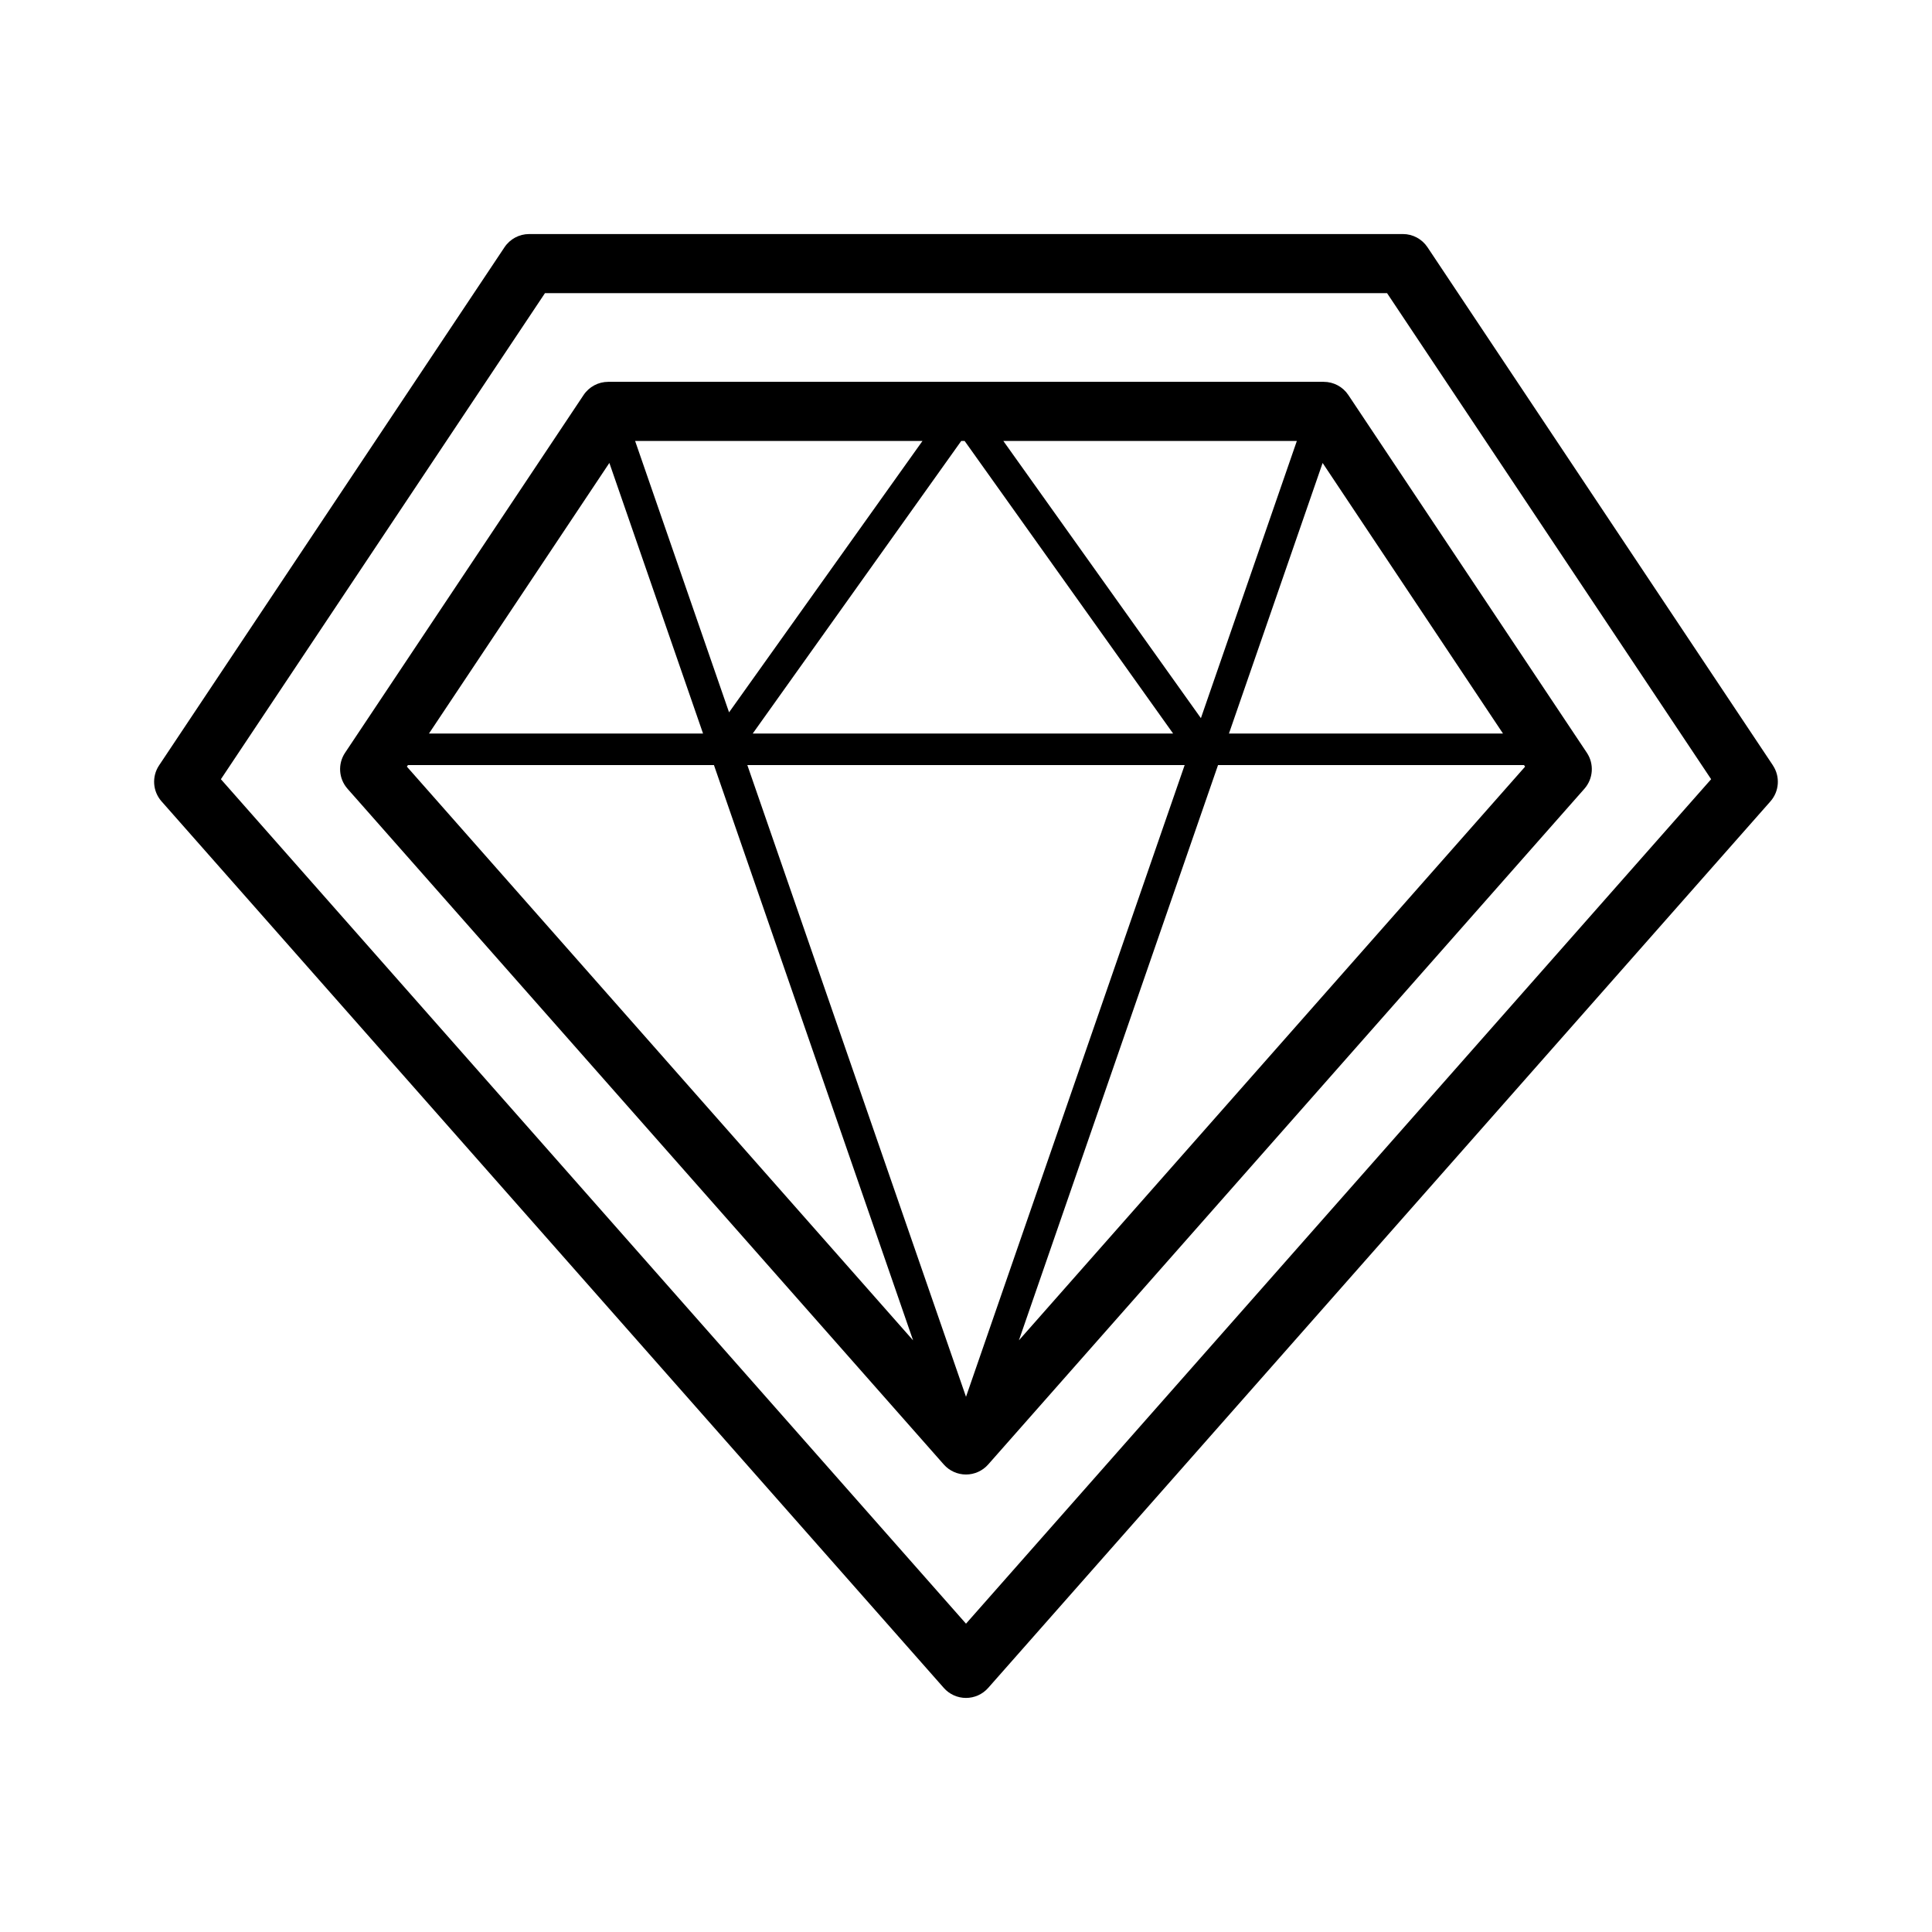
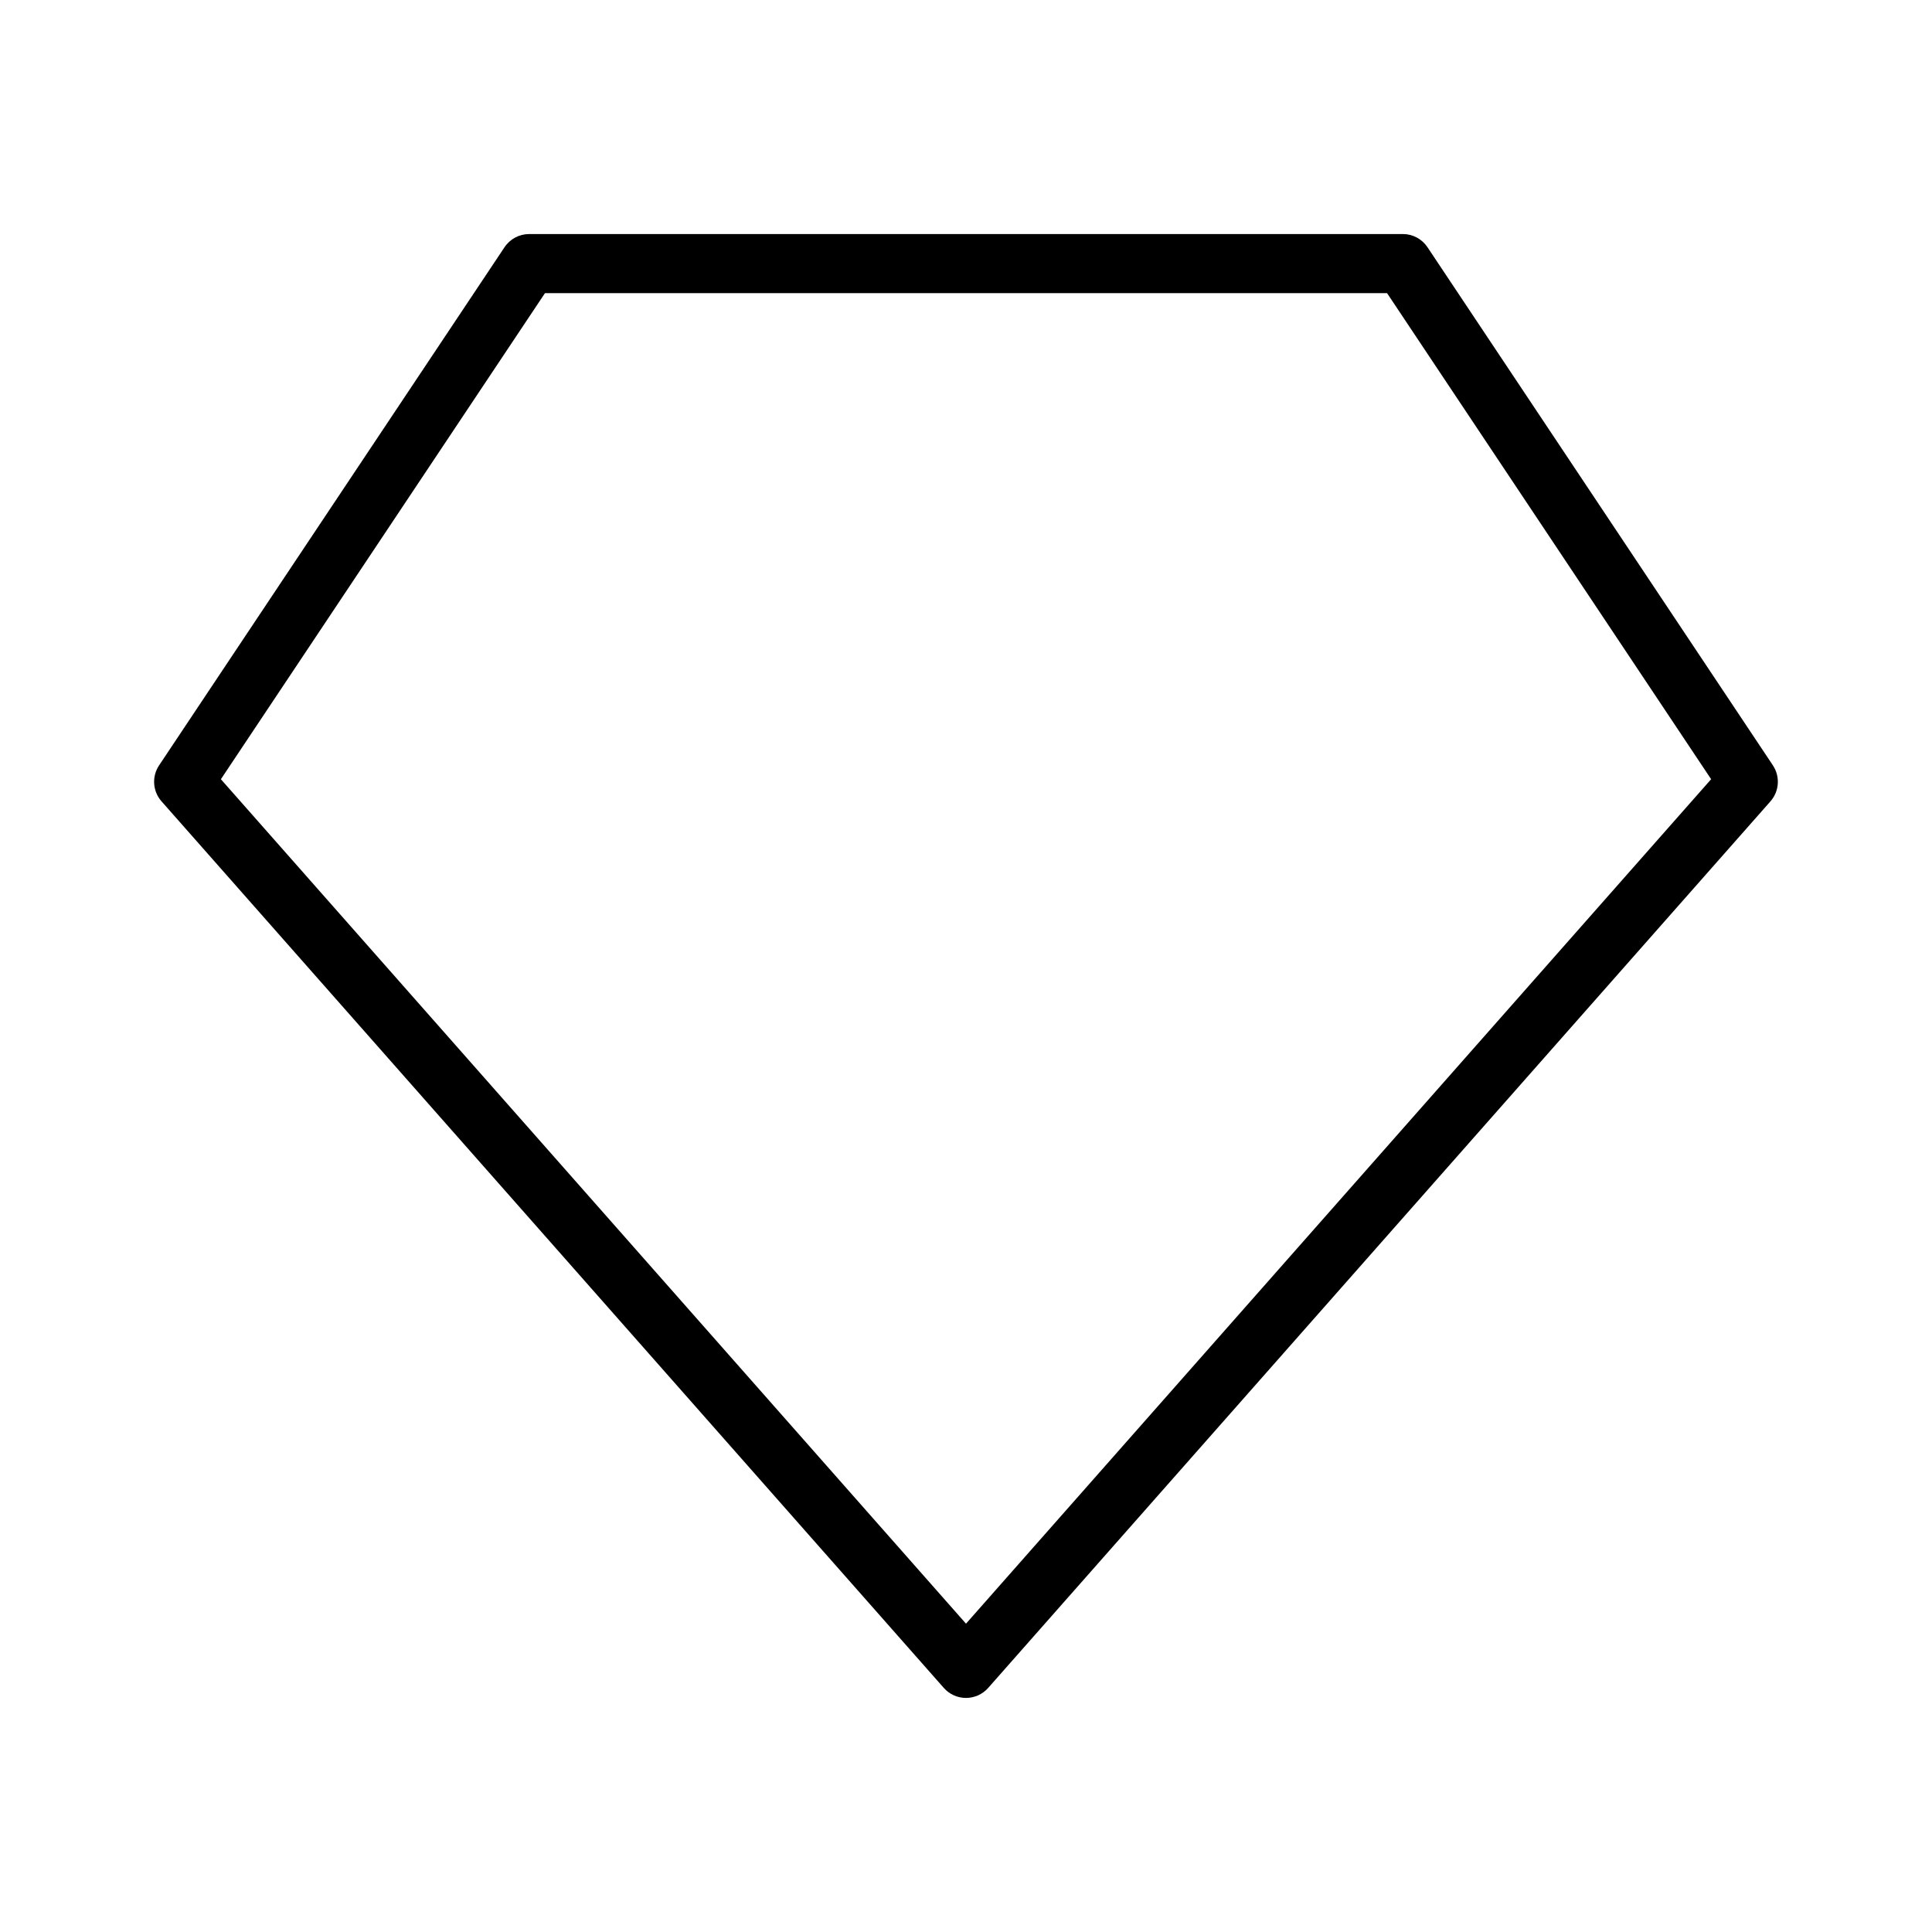
<svg xmlns="http://www.w3.org/2000/svg" fill="#000000" width="800px" height="800px" version="1.1" viewBox="144 144 512 512">
  <g>
-     <path d="m494.81 245.19h-189.63c-2.621 0-5.062 1.309-6.519 3.488l-63.215 94.816c-1.969 2.953-1.703 6.863 0.645 9.527l158.03 179.09c1.484 1.684 3.629 2.648 5.875 2.648s4.387-0.961 5.875-2.648l158.02-179.09c2.348-2.664 2.613-6.574 0.645-9.527l-63.215-94.816c-1.445-2.176-3.894-3.488-6.516-3.488zm47.5 93.207h-72.625l24.824-71.707zm-84.363 8.359-57.945 167.41-57.949-167.41zm4.305-12.438-52.355-73.457h77.781zm-7.363 4.078h-111.41l55.258-77.535h0.902zm-117.68-5.617-24.895-71.918h76.152zm-31.719-66.098 24.824 71.707-72.629 0.004zm-53.379 80.074h81.094l52.773 152.45-134.15-152.04zm161.91 152.45 52.77-152.45h81.094l0.281 0.418z" />
    <path d="m613.84 346.83-91.547-137.32c-1.457-2.18-3.898-3.488-6.519-3.488l-231.55 0.004c-2.621 0-5.062 1.309-6.519 3.488l-91.547 137.32c-1.969 2.953-1.703 6.863 0.645 9.527l207.32 234.96c1.484 1.684 3.629 2.648 5.875 2.648s4.387-0.961 5.875-2.648l207.32-234.96c2.348-2.664 2.609-6.574 0.641-9.527zm-213.84 227.46-197.46-223.79 85.879-128.81h223.17l85.879 128.81z" />
  </g>
</svg>